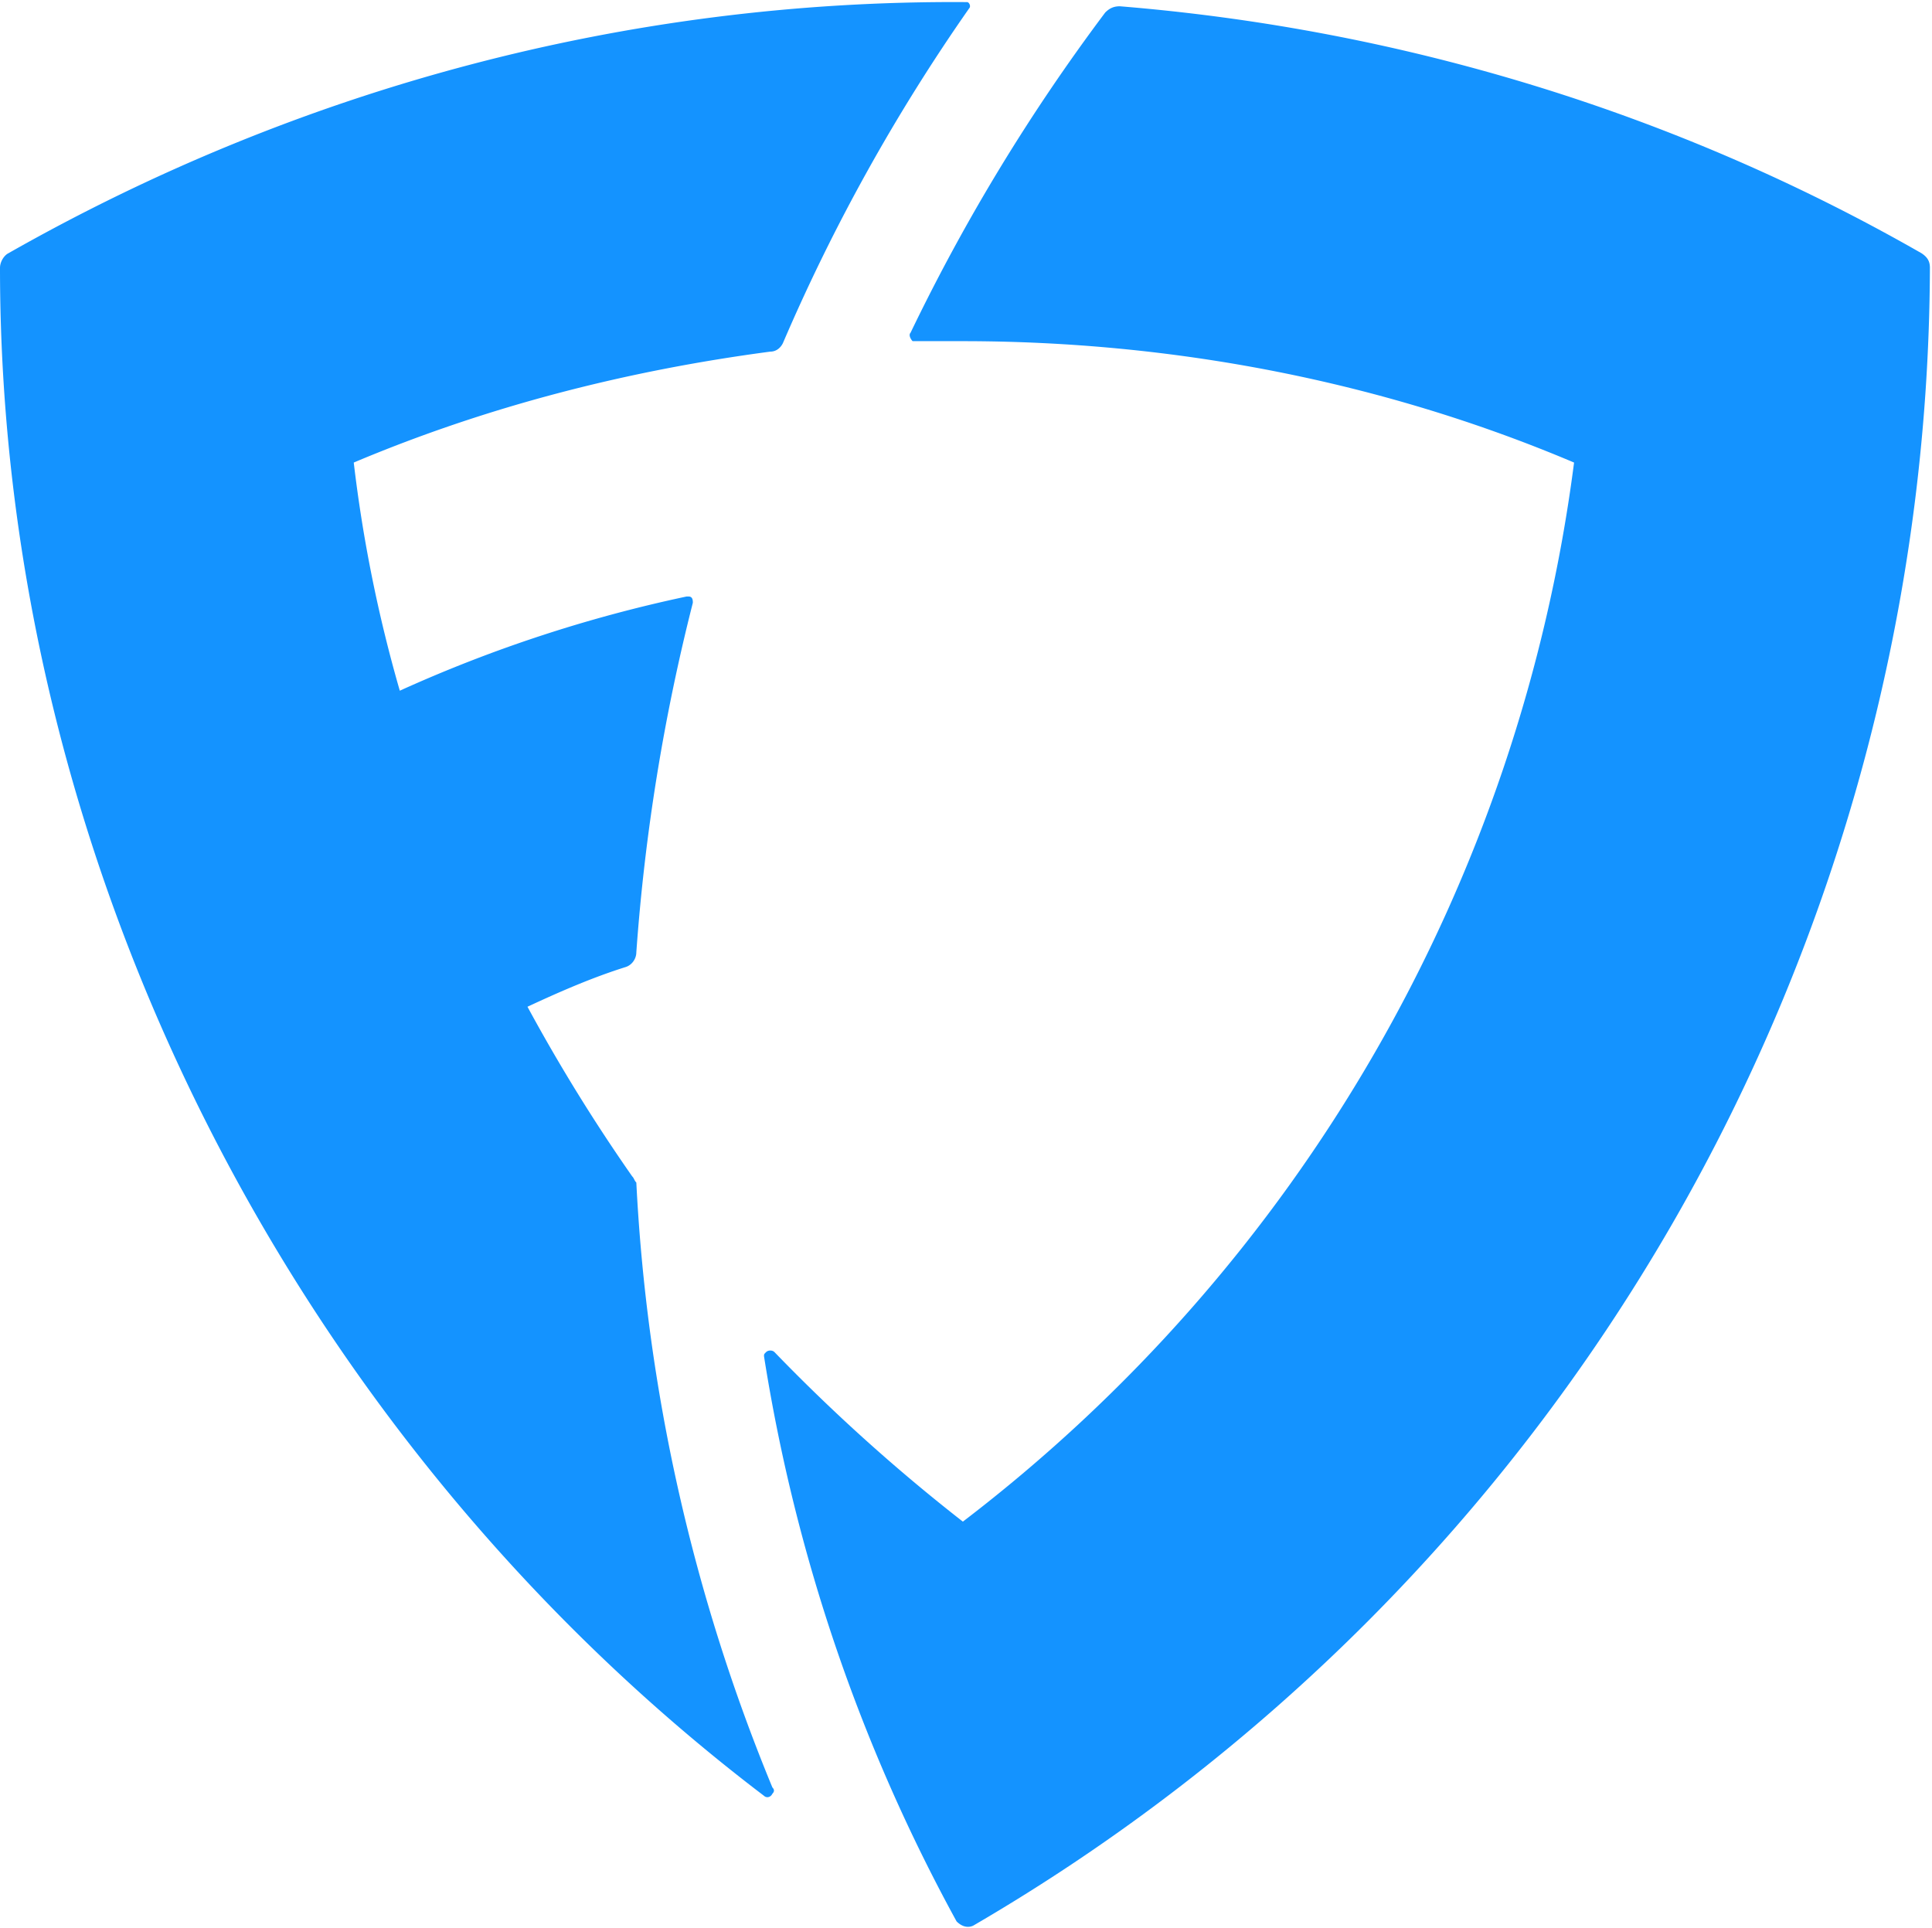
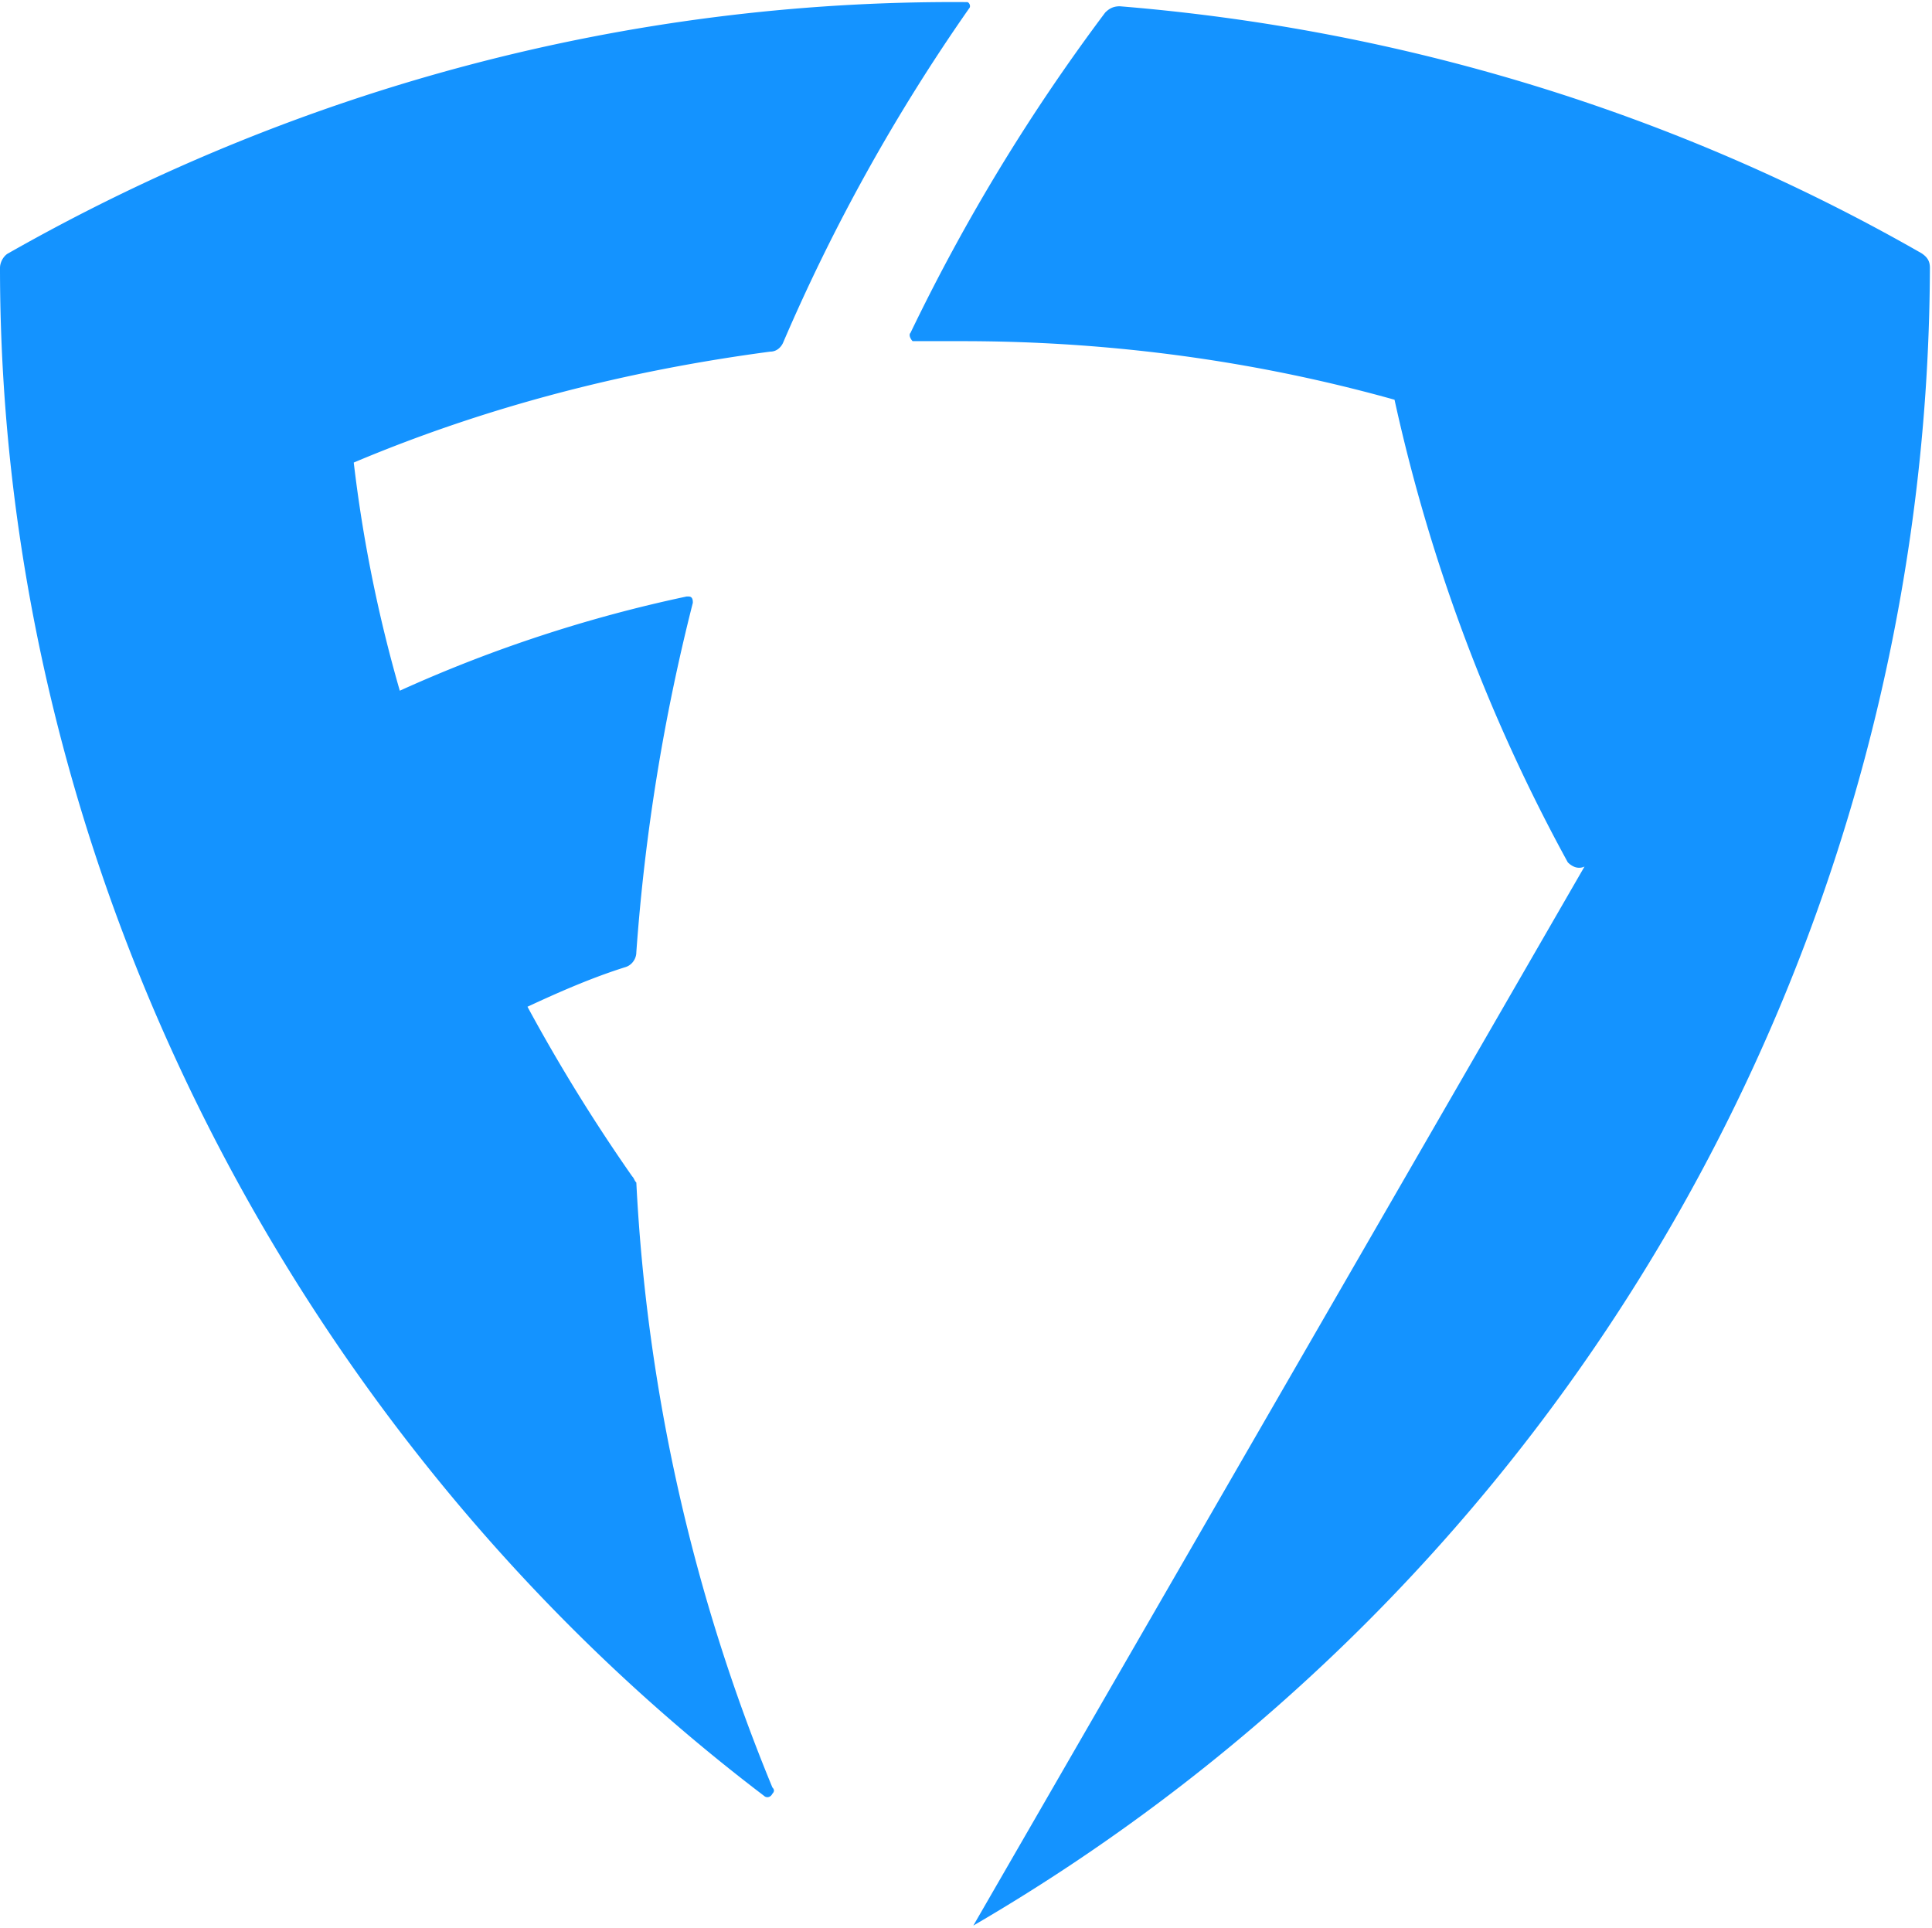
<svg xmlns="http://www.w3.org/2000/svg" viewBox="0 0 92.3 92.1">
-   <path d="M46.5 92a92 92 0 0 0 45.7-79.2c0-.3-.1-.5-.4-.7C80.1 5.4 67 1.4 53.5.3c-.3 0-.5.1-.7.3-3.6 4.8-6.7 9.9-9.3 15.3-.1.1 0 .3.1.4h.1H46c10 0 20 1.9 29.2 5.8A75.9 75.9 0 0 1 46 72.7a86.6 86.6 0 0 1-9-8.1c-.1-.1-.3-.1-.4 0s-.1.1-.1.2c1.5 9.5 4.6 18.6 9.2 27 .3.3.6.3.8.2zM30.2 56.2a83.9 83.9 0 0 1-5-8.1c1.5-.7 3.1-1.4 4.7-1.9.3-.1.5-.4.5-.7a95.3 95.3 0 0 1 2.7-16.7c0-.1 0-.3-.2-.3h-.1A66.6 66.6 0 0 0 19.1 33a67.9 67.9 0 0 1-2.2-10.9c6.4-2.7 13.1-4.4 19.9-5.3.3 0 .5-.2.6-.4a89.4 89.4 0 0 1 8.9-16c.1-.1 0-.3-.1-.3h-.1C30 0 14.3 4.2.4 12.1c-.2.1-.4.4-.4.7 0 28.9 14.4 56.2 36.5 73 .1.1.3.1.4-.1.1-.1.1-.2 0-.3-3.8-9.2-6-19-6.5-28.9-.1-.1-.1-.2-.2-.3z" fill="#1493ff" />
+   <path d="M46.5 92a92 92 0 0 0 45.7-79.2c0-.3-.1-.5-.4-.7C80.1 5.4 67 1.4 53.5.3c-.3 0-.5.1-.7.3-3.6 4.8-6.7 9.9-9.3 15.3-.1.1 0 .3.1.4h.1H46c10 0 20 1.9 29.2 5.8a86.6 86.6 0 0 1-9-8.1c-.1-.1-.3-.1-.4 0s-.1.1-.1.2c1.5 9.5 4.6 18.6 9.2 27 .3.3.6.3.8.2zM30.2 56.2a83.9 83.9 0 0 1-5-8.1c1.5-.7 3.1-1.4 4.7-1.9.3-.1.5-.4.5-.7a95.3 95.3 0 0 1 2.7-16.7c0-.1 0-.3-.2-.3h-.1A66.6 66.6 0 0 0 19.1 33a67.9 67.9 0 0 1-2.2-10.9c6.4-2.7 13.1-4.4 19.9-5.3.3 0 .5-.2.6-.4a89.4 89.4 0 0 1 8.9-16c.1-.1 0-.3-.1-.3h-.1C30 0 14.3 4.2.4 12.1c-.2.1-.4.4-.4.7 0 28.9 14.4 56.2 36.5 73 .1.1.3.1.4-.1.1-.1.1-.2 0-.3-3.8-9.2-6-19-6.5-28.9-.1-.1-.1-.2-.2-.3z" fill="#1493ff" />
</svg>